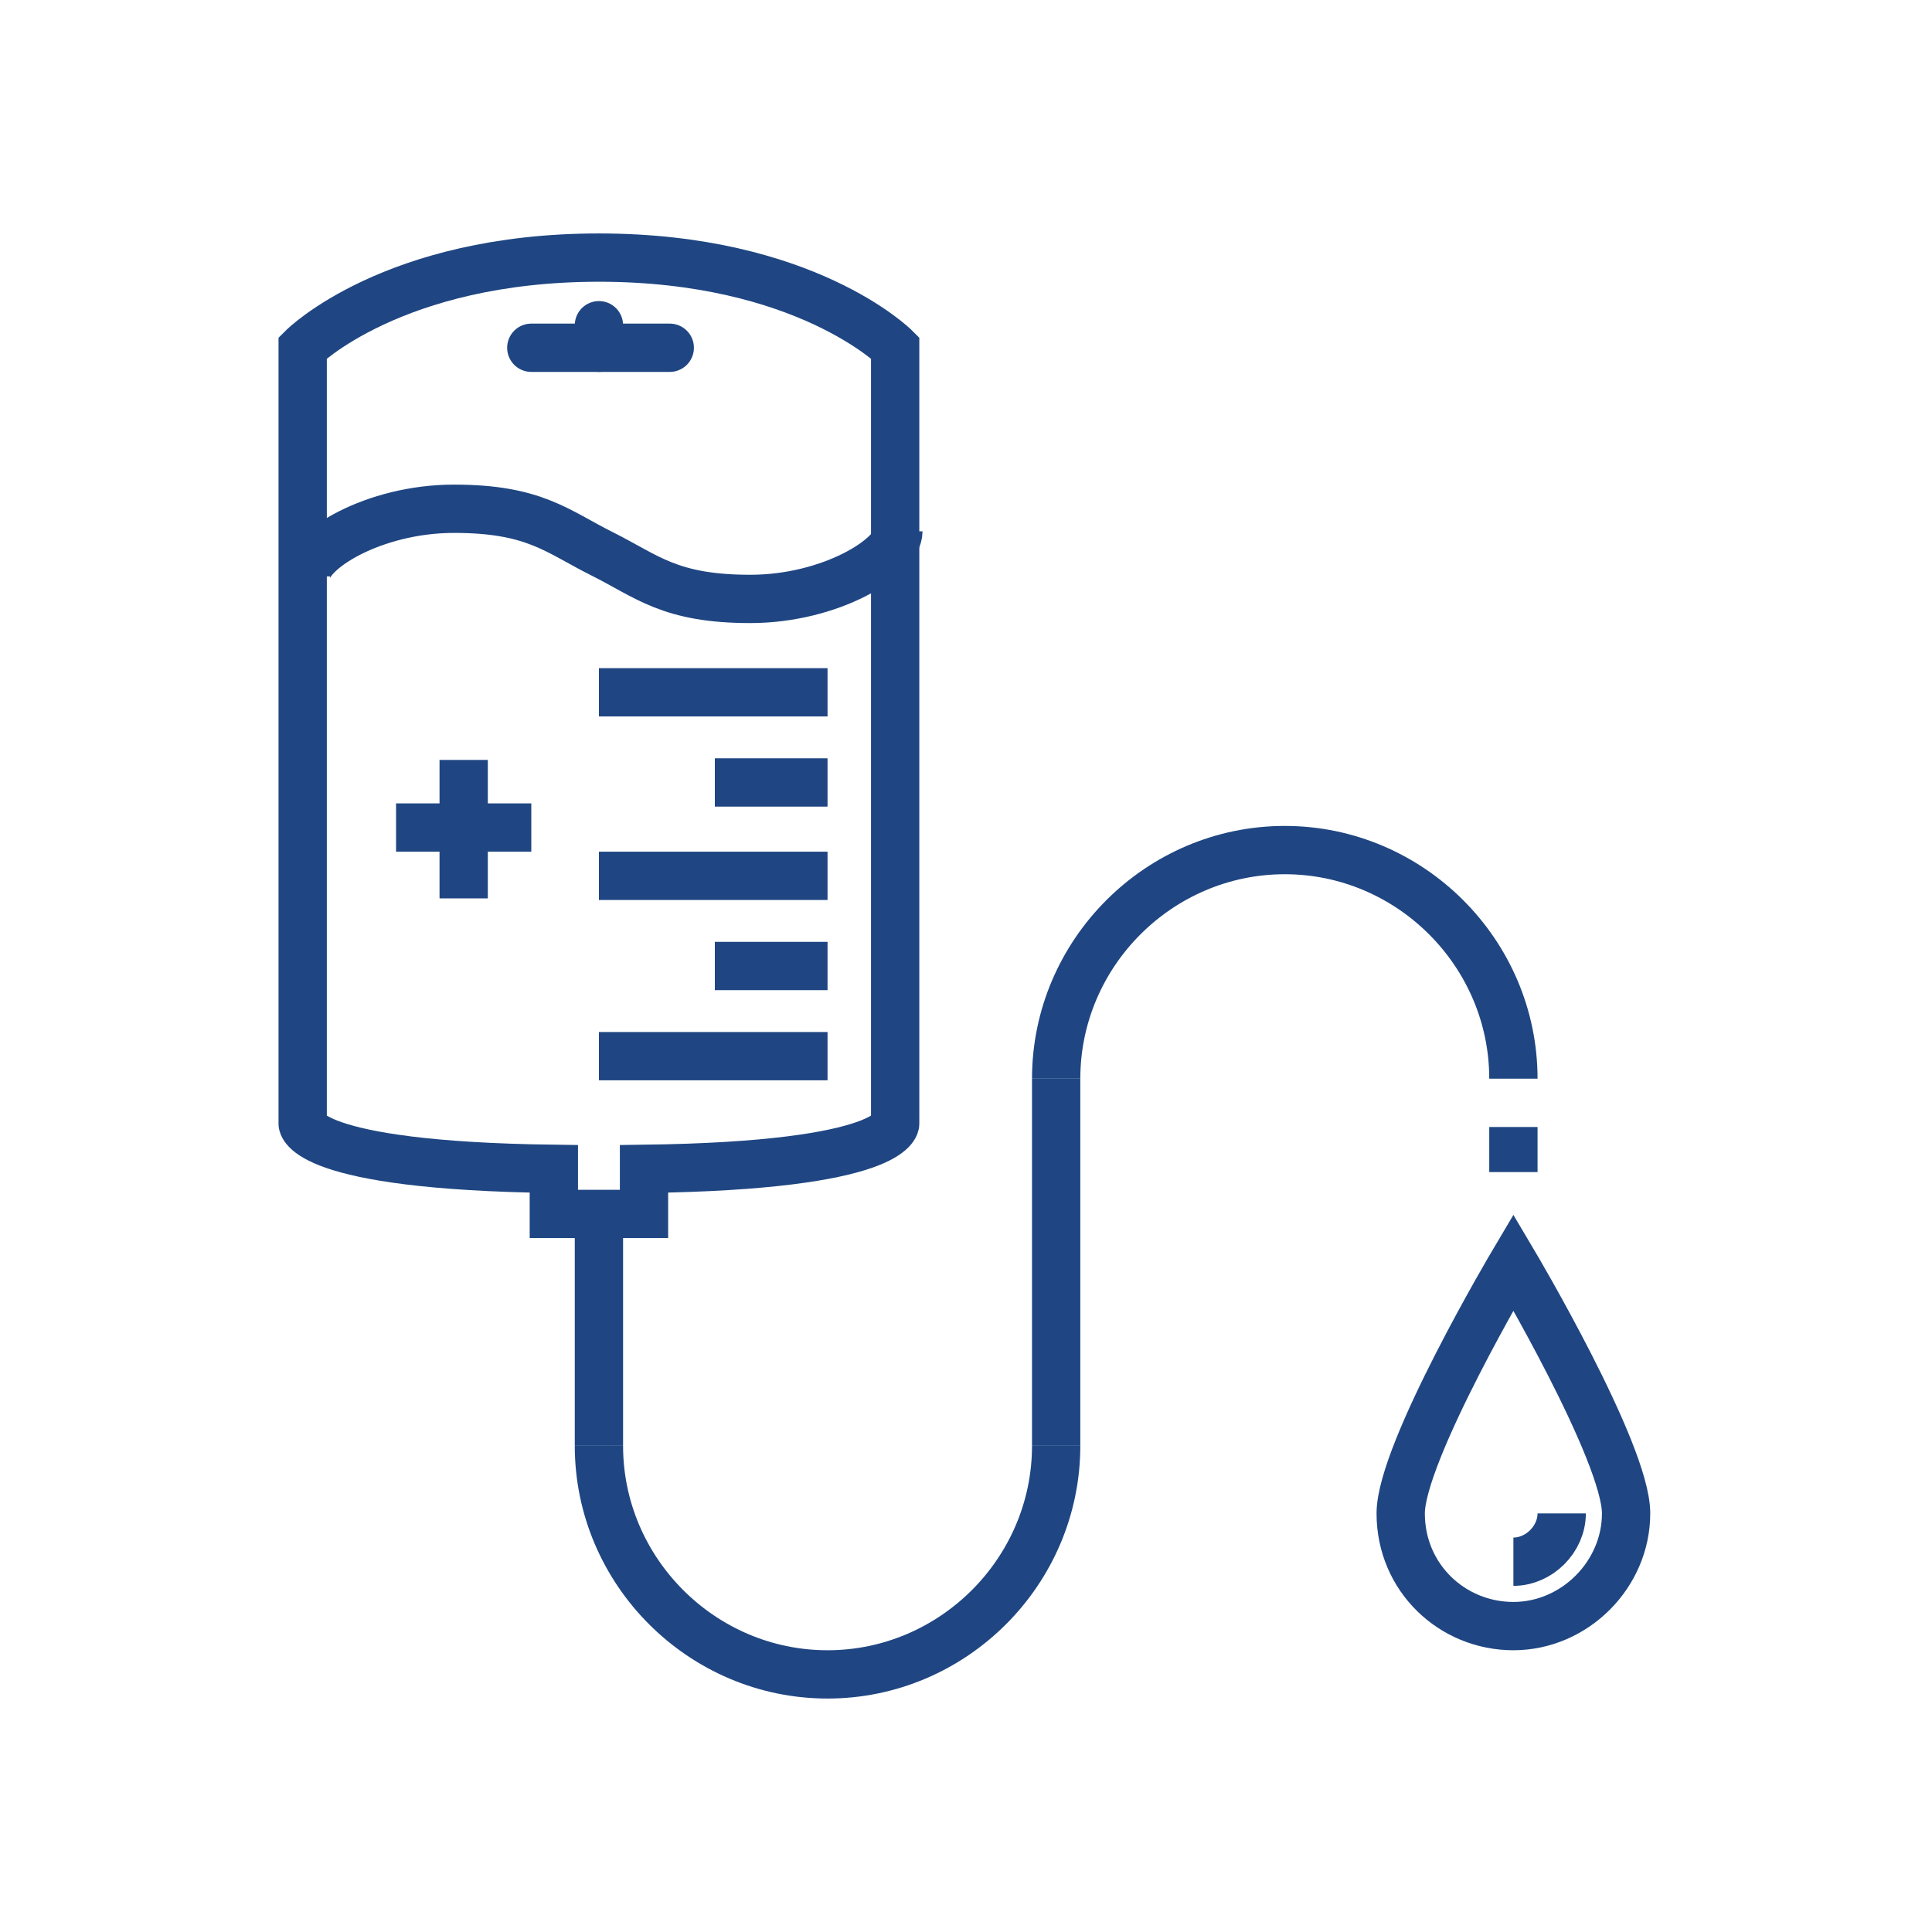
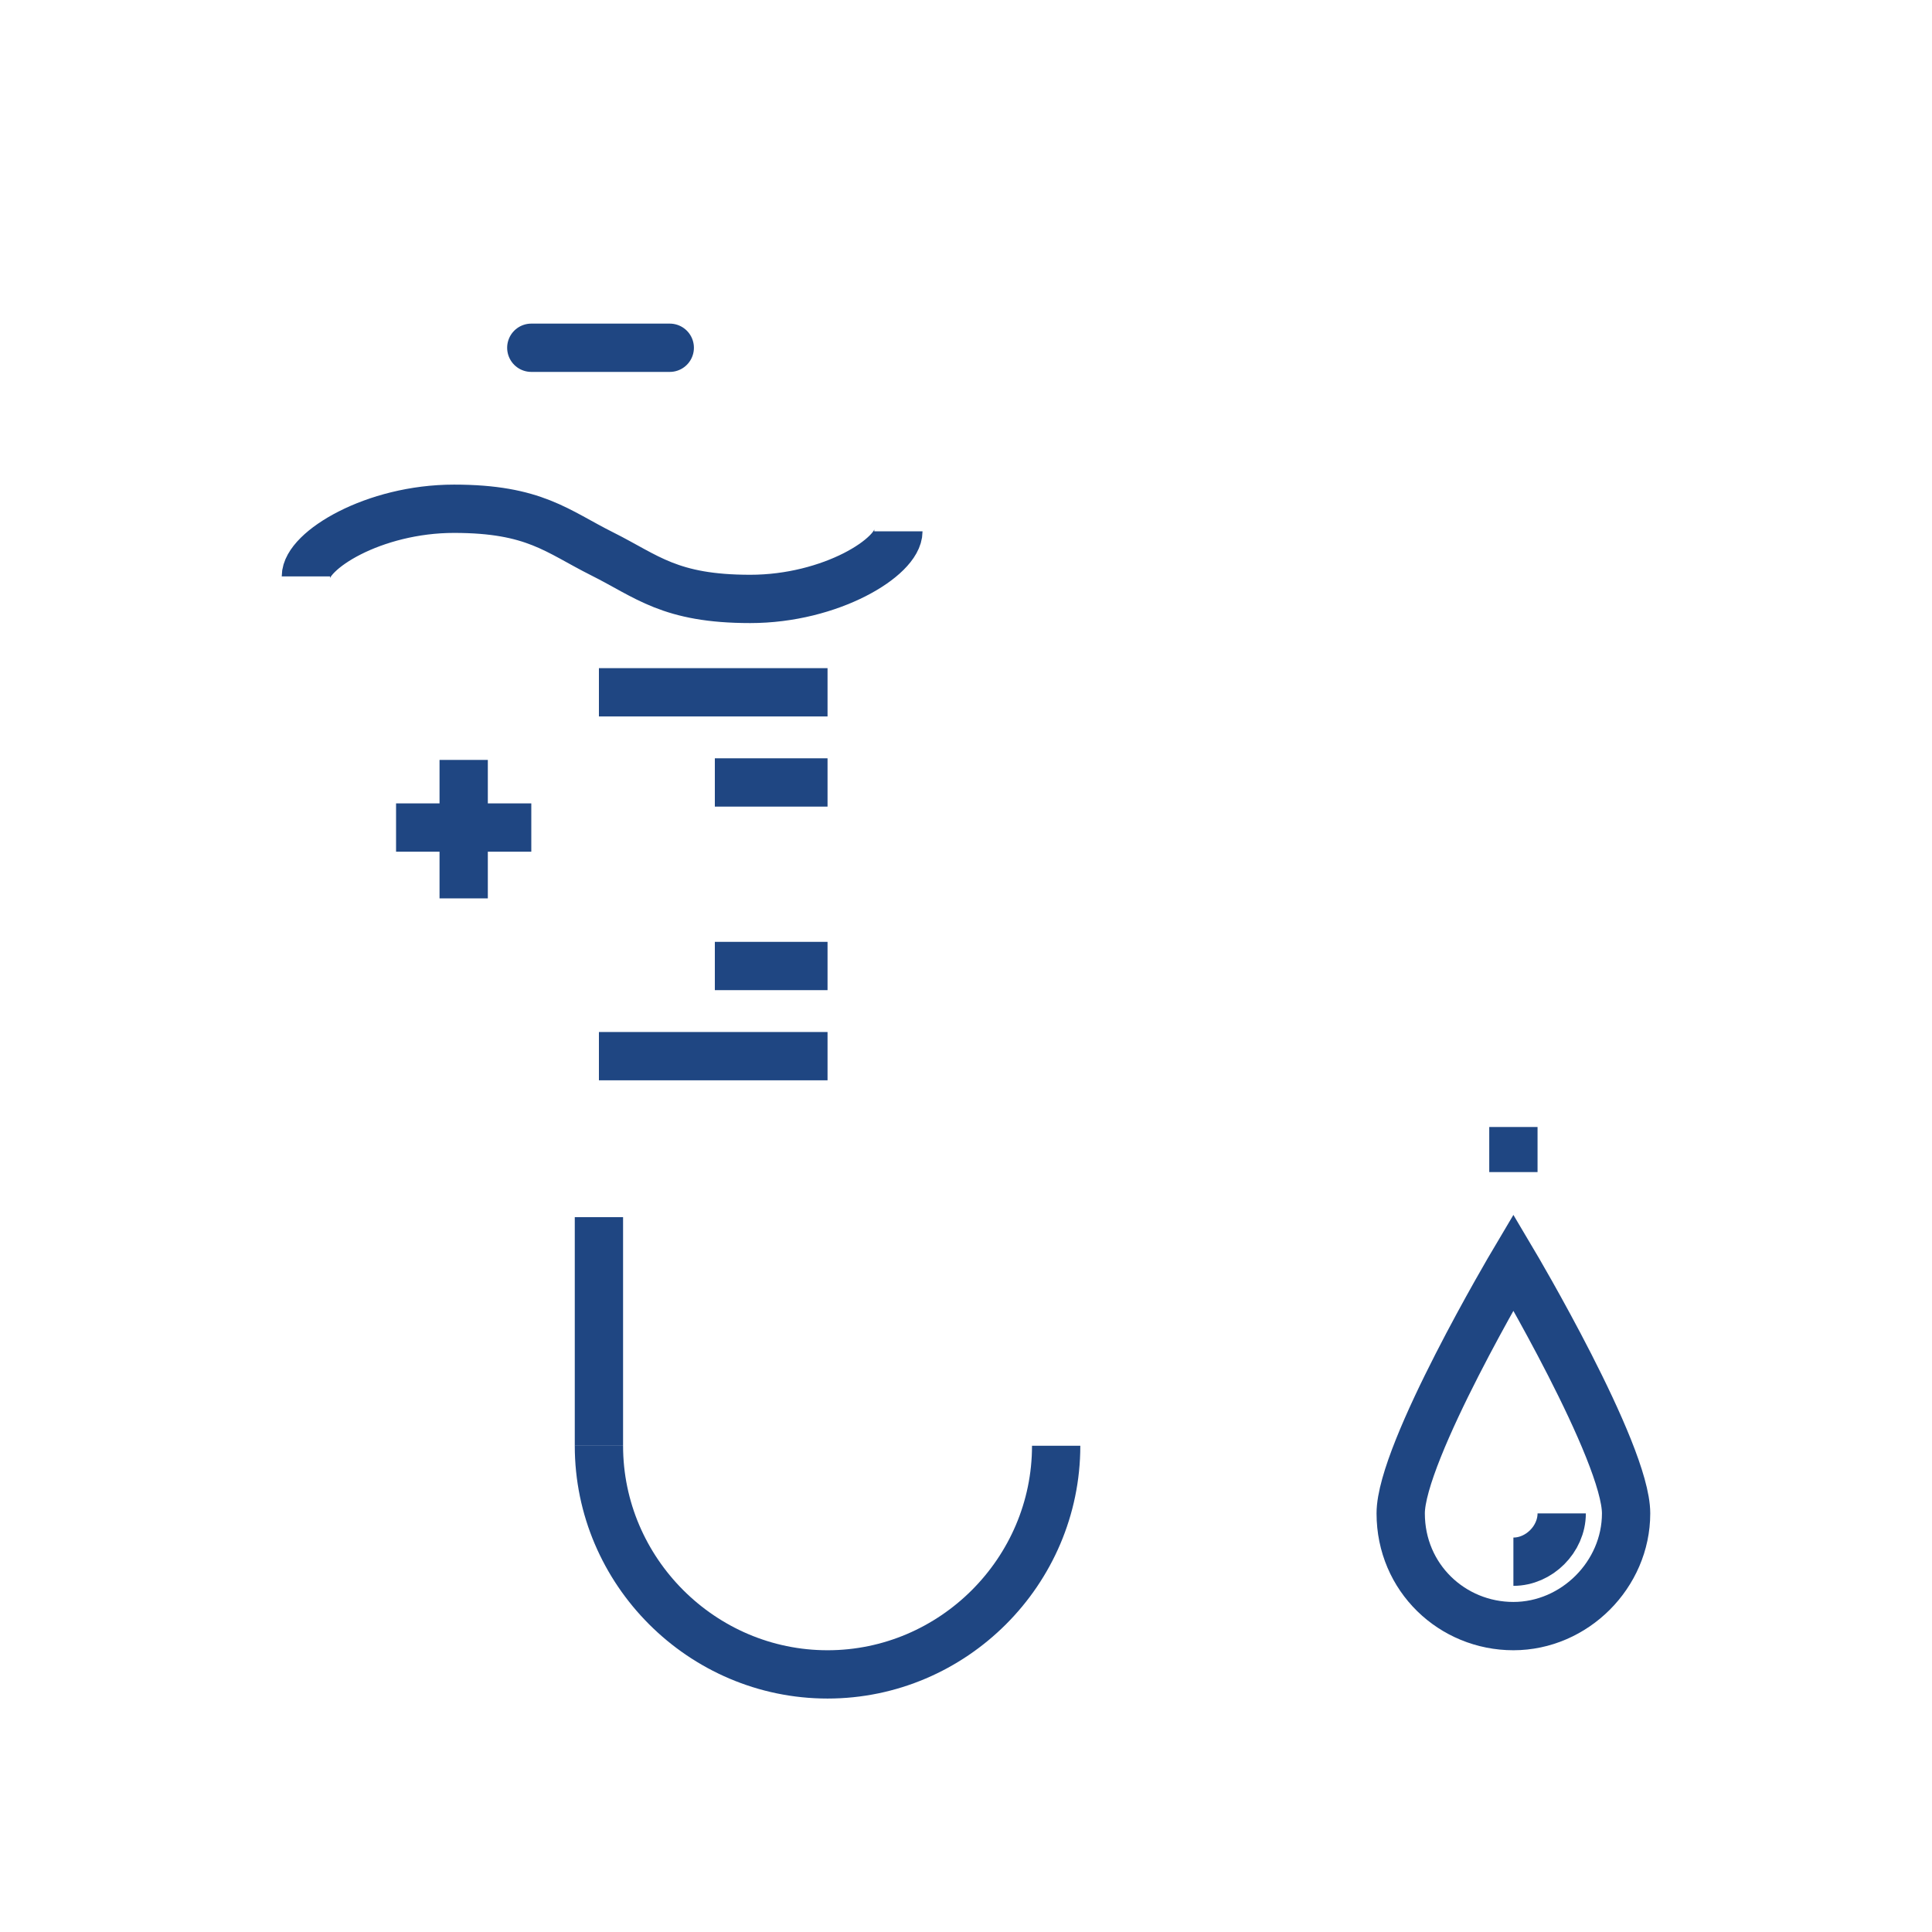
<svg xmlns="http://www.w3.org/2000/svg" id="_レイヤー_2" data-name=" レイヤー 2" version="1.1" viewBox="0 0 60 60">
  <defs>
    <style>
      .cls-1 {
        stroke-linecap: round;
      }

      .cls-1, .cls-2 {
        fill: none;
        stroke: #1f4682;
        stroke-miterlimit: 10;
        stroke-width: 1.5px;
      }
    </style>
  </defs>
  <g id="bg02">
    <line class="cls-1" x1="16.5" y1="10.8" x2="20.8" y2="10.8" />
-     <line class="cls-1" x1="18.6" y1="10.1" x2="18.6" y2="10.8" />
-     <path class="cls-2" d="M18.6,8c-6.4,0-9.2,2.8-9.2,2.8v24.1s0,1.3,7.8,1.4v1.4h2.8v-1.4c7.8-.1,7.8-1.4,7.8-1.4V10.8s-2.8-2.8-9.2-2.8Z" />
    <path class="cls-2" d="M27.9,16.5c0,.8-2.1,2.1-4.6,2.1s-3.2-.7-4.6-1.4-2.1-1.4-4.6-1.4-4.6,1.3-4.6,2.1" />
-     <path class="cls-2" d="M32.8,33.5c0-3.9,3.2-7.1,7.1-7.1s7.1,3.2,7.1,7.1" />
    <path class="cls-2" d="M32.8,44.9c0,3.9-3.2,7.1-7.1,7.1s-7.1-3.2-7.1-7.1" />
    <line class="cls-2" x1="18.6" y1="37.8" x2="18.6" y2="44.9" />
-     <line class="cls-2" x1="32.8" y1="33.5" x2="32.8" y2="44.9" />
    <path class="cls-2" d="M43.5,47c0,2,1.6,3.5,3.5,3.5s3.5-1.6,3.5-3.5-3.5-7.8-3.5-7.8c0,0-3.5,5.9-3.5,7.8Z" />
    <line class="cls-2" x1="47" y1="36.4" x2="47" y2="35" />
    <line class="cls-2" x1="12.3" y1="25.7" x2="16.5" y2="25.7" />
    <line class="cls-2" x1="14.4" y1="27.9" x2="14.4" y2="23.6" />
    <line class="cls-2" x1="18.6" y1="32.8" x2="25.7" y2="32.8" />
    <line class="cls-2" x1="22.2" y1="30" x2="25.7" y2="30" />
-     <line class="cls-2" x1="18.6" y1="27.2" x2="25.7" y2="27.2" />
    <line class="cls-2" x1="22.2" y1="24.3" x2="25.7" y2="24.3" />
    <line class="cls-2" x1="18.6" y1="21.5" x2="25.7" y2="21.5" />
    <path class="cls-2" d="M48.5,47c0,.8-.7,1.5-1.5,1.5" />
  </g>
</svg>